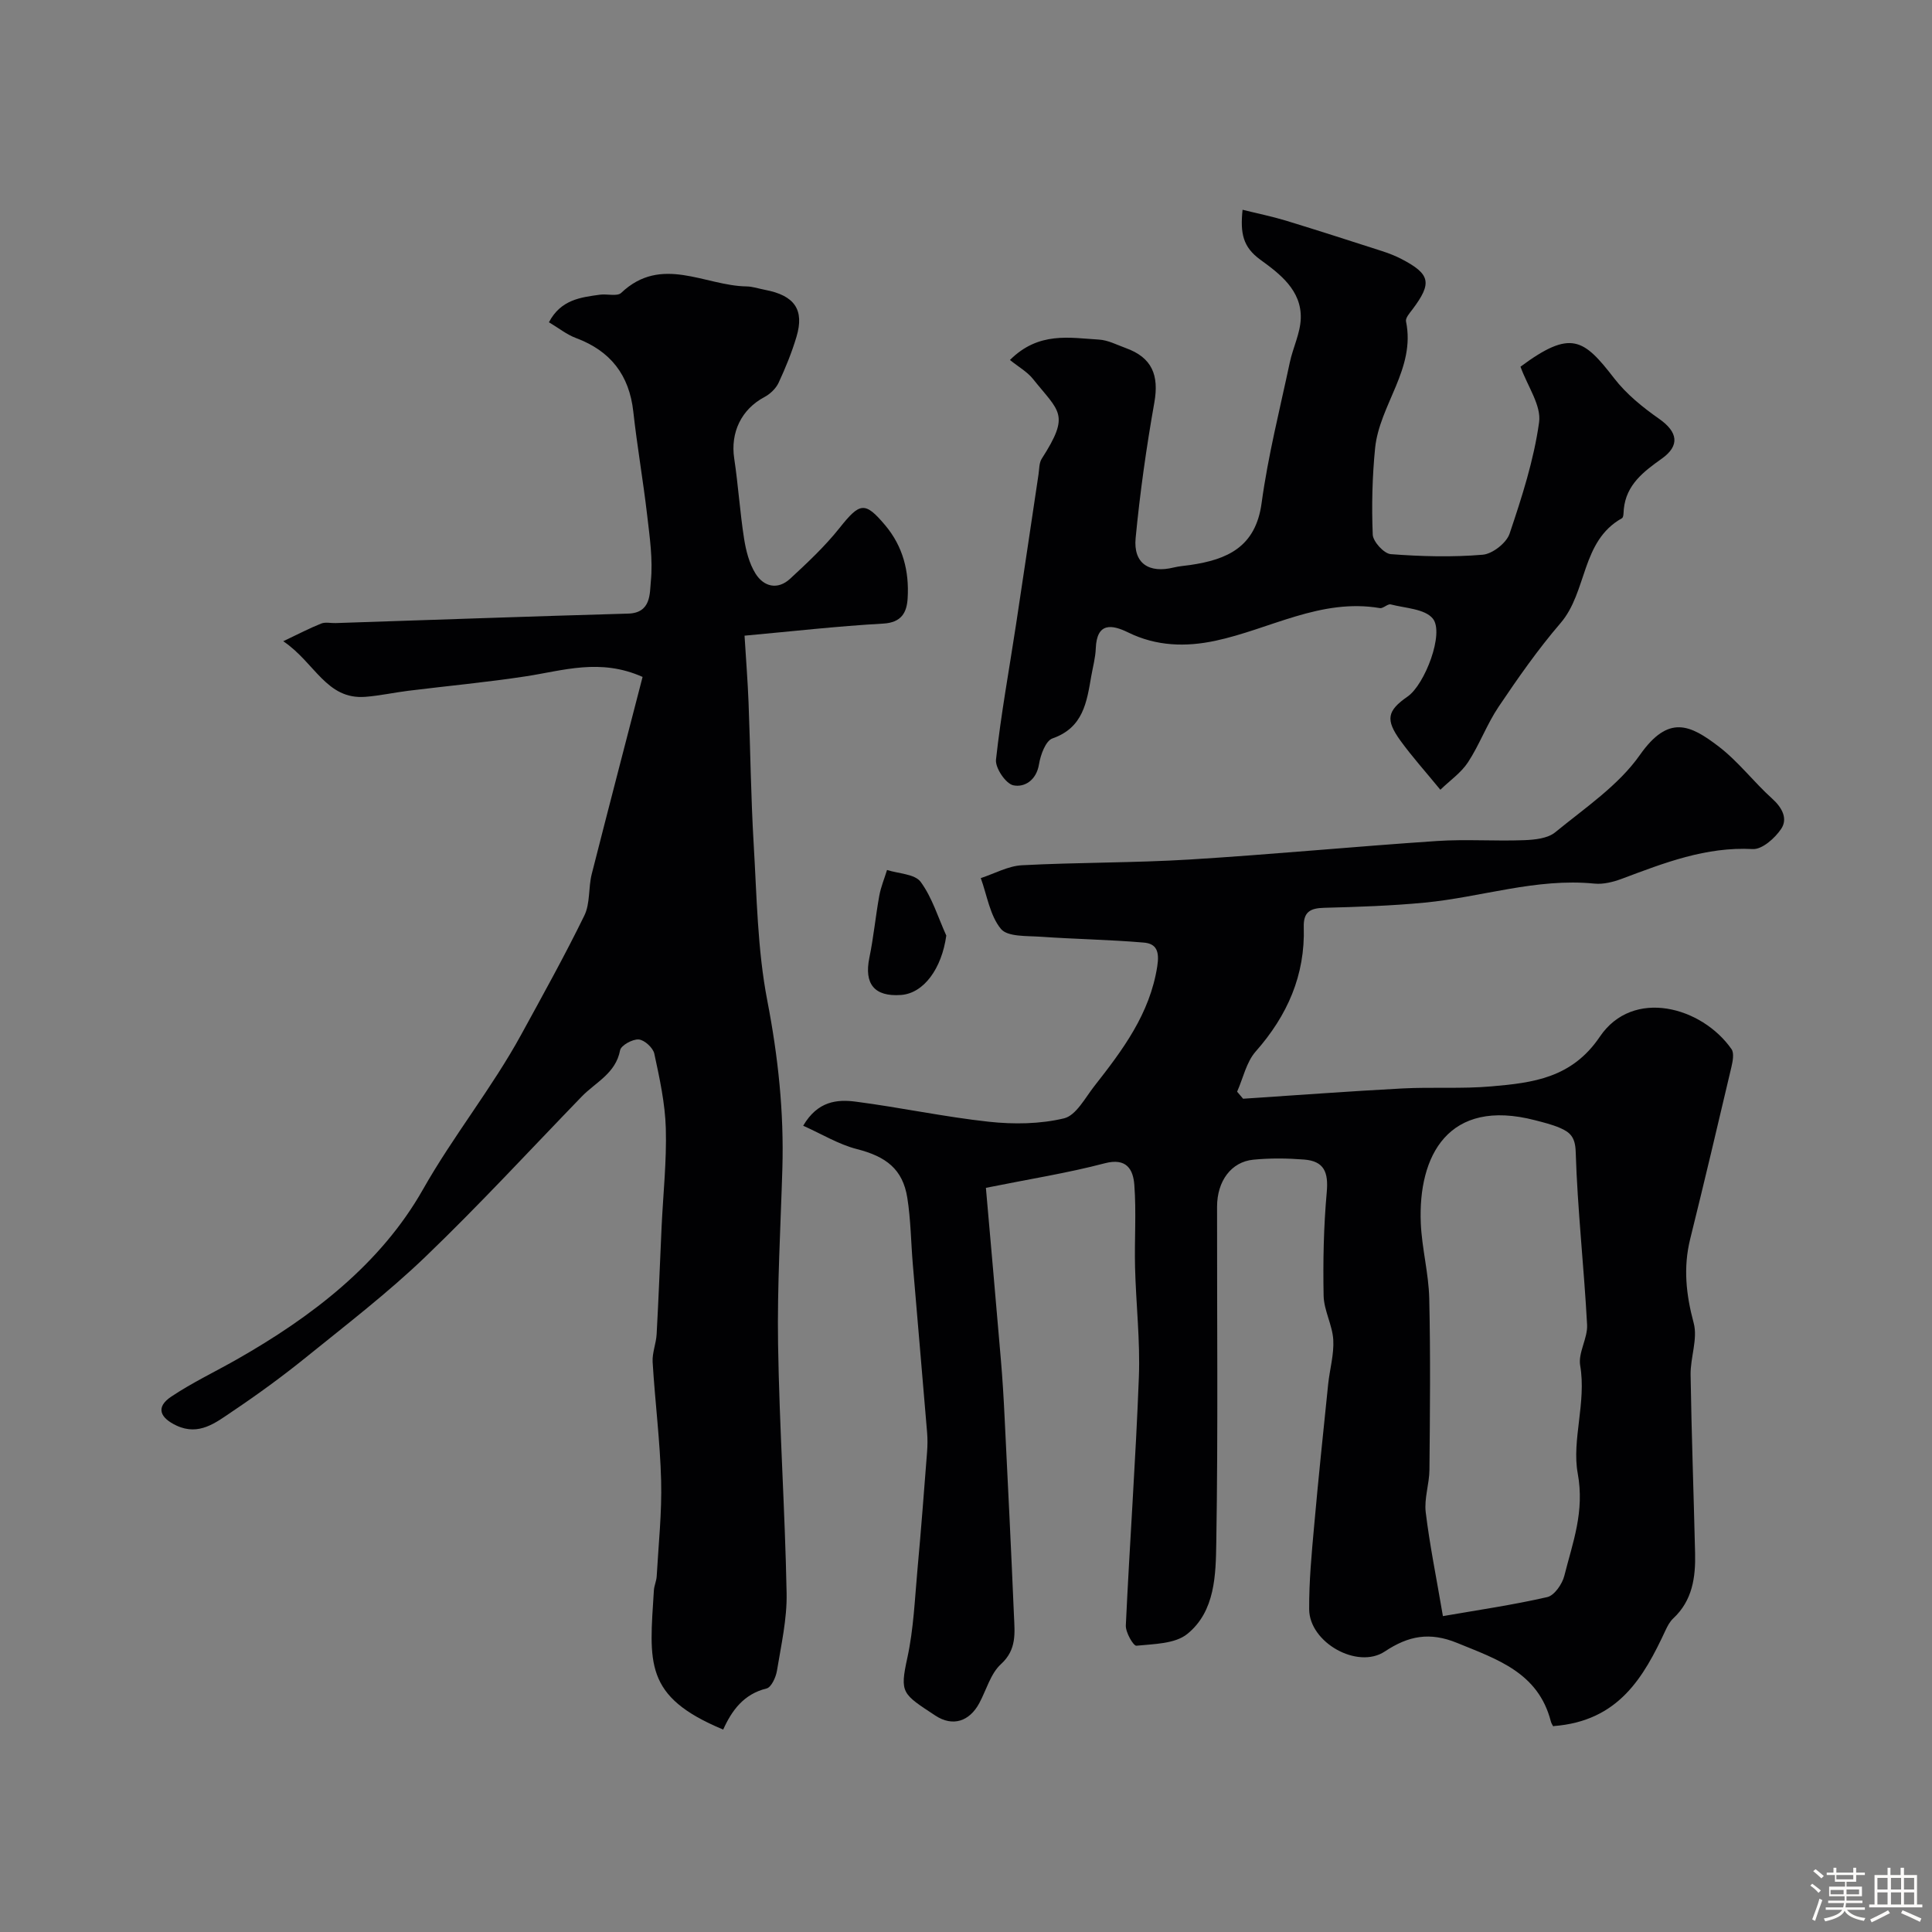
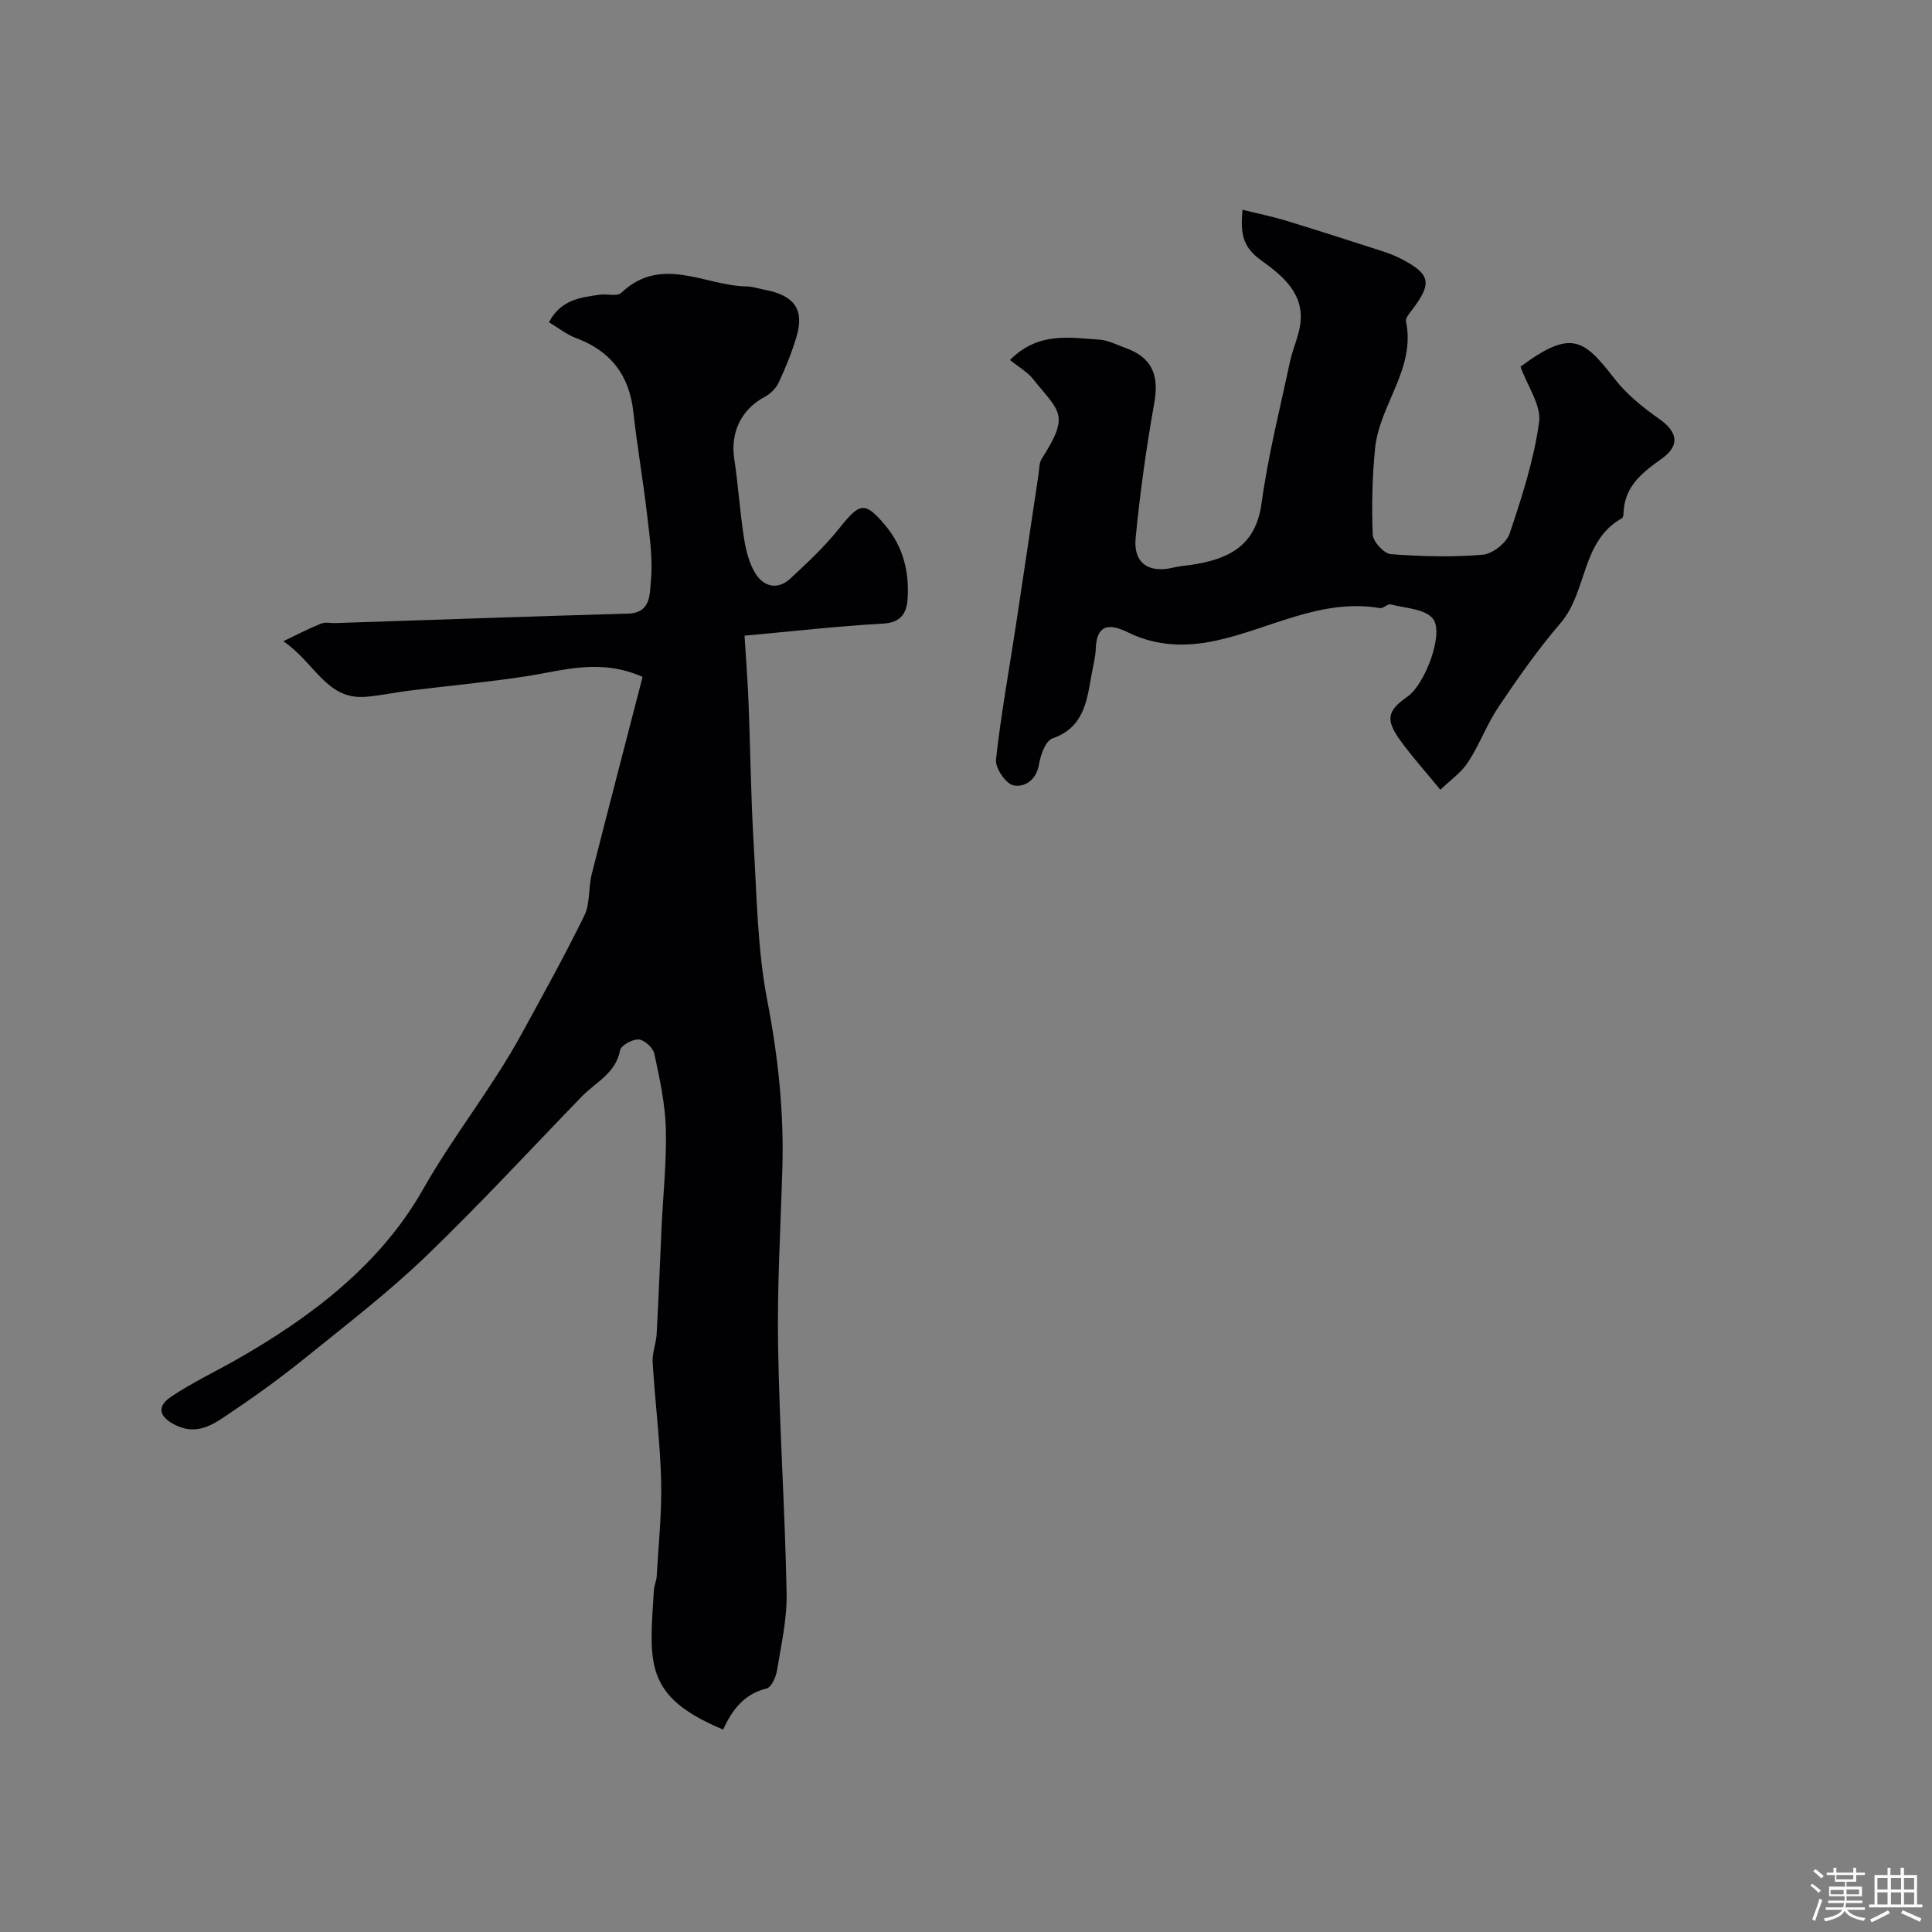
<svg xmlns="http://www.w3.org/2000/svg" enable-background="new 0 0 400 400" viewBox="0 0 400 400">
  <rect x="0" y="0" width="400" height="400" fill="#808080" stroke="none" />
  <path d="m374.8 390.4.4-.4c.7.5 1.3 1 1.8 1.4l-.5.5c-.5-.6-1.1-1.1-1.7-1.5zm1 7.3-.6-.3c.5-1.4 1.1-2.8 1.5-4.3.2.1.4.2.6.3-.5 1.3-1 2.8-1.5 4.3zm-.4-10.3.5-.4c.4.3 1 .8 1.7 1.4l-.5.5c-.5-.5-1.1-1-1.7-1.5zm2.5.3h1.7v-1h.6v1h3.5v-1h.6v1h1.8v.5h-1.8v1.4h-2v1h3.2v2h-3.2v.9h3.3v.5h-3.4c0 .3-.1.6-.1.9h4v.5h-3.7c.7.9 1.9 1.5 3.8 1.7-.1.2-.2.4-.3.6-2.1-.4-3.5-1.1-4-2.1-.4 1-1.8 1.7-4 2.2-.1-.2-.2-.4-.3-.6 2.1-.4 3.4-1 3.8-1.8h-3.4v-.5h3.6c.1-.3.1-.6.2-.9h-3.3v-.5h3.4c0-.3 0-.6 0-.9h-3.2v-2h3.3v-1h-2.1v-1.4h-1.7v-.5zm1.1 3.5v1h2.7c0-.3 0-.4 0-.4 0-.1 0-.2 0-.2 0-.1 0-.2 0-.3h-2.7zm1.2-3v.9h3.5v-.9zm4.7 3h-2.6v.6.4h2.6z" fill="#fcfbfa" />
  <path d="m393.6 386.7h.6v1.5h2.7v6.1h1.1v.6h-11v-.6h1.1v-6.1h2.7v-1.5h.6v1.5h2.1v-1.5zm-2.7 8.8.4.6c-1.2.6-2.5 1.3-3.8 1.9-.1-.2-.2-.4-.3-.6 1.2-.6 2.5-1.2 3.7-1.9zm-2.2-6.7v2.4h2.1v-2.4zm0 3v2.5h2.1v-2.5zm2.8-3v2.4h2.1v-2.4zm0 3v2.5h2.1v-2.5zm6 6.1c-1.4-.7-2.7-1.3-3.9-1.8l.3-.6c1.5.6 2.7 1.2 3.9 1.7zm-1.2-9.1h-2.1v2.4h2.1zm-2.1 3v2.5h2.1v-2.5z" fill="#fcfbfa" />
  <g fill="#010103">
-     <path d="m204.12 245.93c1.02 11.68 2.09 23.63 3.1 35.58.34 3.96.58 7.93.77 11.9.68 13.7 1.36 27.4 1.94 41.1.15 3.55.62 7.01-2.69 10.03-2.16 1.97-3.02 5.35-4.49 8.08-2.03 3.77-5.48 4.95-9.1 2.57-6.83-4.51-7.4-4.6-5.8-11.93 1.32-6.04 1.55-12.33 2.12-18.53.74-8.02 1.34-16.06 1.97-24.1.1-1.33.12-2.67.01-4-.97-11.62-1.98-23.23-2.96-34.85-.39-4.59-.42-9.24-1.14-13.78-.94-5.94-4.4-8.56-10.46-10.1-3.75-.96-7.21-3.09-11.1-4.83 3.01-5.13 7.03-5.49 10.92-4.98 9.22 1.2 18.34 3.16 27.57 4.16 5.12.55 10.56.48 15.52-.71 2.48-.6 4.35-4.22 6.26-6.66 5.85-7.46 11.51-14.96 13.04-24.82.48-3.08-.15-4.69-2.8-4.91-7.1-.61-14.24-.71-21.35-1.21-2.85-.2-6.84.05-8.22-1.62-2.28-2.77-2.87-6.94-4.17-10.52 2.84-.92 5.65-2.51 8.53-2.66 11.59-.61 23.21-.48 34.79-1.19 17.06-1.05 34.09-2.69 51.15-3.83 5.97-.4 12 .06 17.99-.17 2.21-.08 4.91-.35 6.48-1.64 6.13-5.03 13.07-9.67 17.52-16 5.93-8.44 10.41-6.27 16.32-1.75 4.07 3.11 7.25 7.35 11.08 10.8 2.08 1.87 3.25 4.15 1.86 6.24-1.28 1.92-3.94 4.29-5.88 4.19-9.7-.52-18.33 2.86-27.08 6.14-1.8.67-3.86 1.2-5.73 1.01-12.02-1.19-23.41 2.82-35.13 3.94-6.9.66-13.86.89-20.79 1.07-2.87.07-4.33.82-4.24 3.98.31 9.96-3.39 18.34-9.96 25.78-1.93 2.19-2.59 5.51-3.84 8.31.41.49.83.97 1.24 1.46 11-.72 21.99-1.55 33-2.13 6.14-.32 12.33.11 18.44-.43 8.57-.74 16.63-1.72 22.41-10.27 6.87-10.17 21.15-6.2 27.27 2.56.59.84.25 2.54-.03 3.75-2.79 11.86-5.59 23.72-8.52 35.54-1.47 5.92-.86 11.54.72 17.42.88 3.28-.7 7.14-.64 10.73.19 12.3.64 24.59.93 36.88.12 5.03-.54 9.83-4.52 13.54-.69.64-1.18 1.56-1.59 2.44-4.55 9.78-9.74 18.85-23.22 19.86.23.42-.35-.26-.55-1.03-2.62-10.05-11.07-12.79-19.39-16.19-5.67-2.32-10.07-1.49-14.97 1.77-5.66 3.76-15.61-1.86-15.66-8.72-.04-5.76.51-11.54 1.03-17.29.87-9.78 1.9-19.55 2.9-29.31.32-3.08 1.23-6.16 1.06-9.2-.18-3.08-1.94-6.09-2-9.15-.14-7.14.01-14.32.65-21.43.37-4.14-.55-6.43-4.71-6.75-3.48-.27-7.02-.31-10.49.03-4.57.44-7.51 4.42-7.51 9.74-.03 23.16.22 46.33-.16 69.49-.11 6.69-.2 14.26-6 18.96-2.55 2.07-6.93 2.07-10.54 2.44-.62.06-2.26-2.77-2.19-4.21.8-17.13 2.05-34.25 2.7-51.38.29-7.57-.6-15.18-.79-22.77-.14-5.69.28-11.4-.15-17.06-.24-3.15-1.57-5.67-6.14-4.46-7.64 2.01-15.52 3.25-24.59 5.08zm94.62 88.67c7.25-1.26 14.5-2.31 21.61-3.94 1.47-.34 3.1-2.7 3.53-4.42 1.73-6.89 4.23-13.23 2.77-21.2-1.26-6.88 1.82-14.69.51-22.32-.46-2.65 1.58-5.66 1.43-8.45-.64-11.95-1.99-23.87-2.36-35.82-.09-3.05-1.19-4.04-3.26-4.93-1.63-.7-3.39-1.13-5.12-1.58-18.03-4.69-24.27 7.37-23.69 21.3.22 5.21 1.63 10.39 1.75 15.6.27 11.82.15 23.65.04 35.48-.03 2.93-1.11 5.92-.77 8.77.82 6.78 2.2 13.5 3.56 21.51z" />
    <path d="m133.04 140.15c-8.79-3.92-16.42-1.31-24.14-.13-8.09 1.24-16.25 1.99-24.38 3-2.96.37-5.9 1.02-8.86 1.25-8.11.63-10.45-7.1-17.02-11.51 3.27-1.55 5.53-2.74 7.89-3.67.87-.34 1.98-.05 2.98-.09 20.18-.66 40.36-1.39 60.54-1.96 4.81-.13 4.45-4.23 4.7-6.68.45-4.52-.24-9.19-.77-13.76-.83-7.13-2.07-14.22-2.86-21.36-.84-7.61-4.72-12.58-11.86-15.25-1.93-.72-3.61-2.08-5.61-3.27 2.47-4.69 6.56-5.16 10.58-5.71 1.47-.2 3.55.41 4.38-.37 8.34-7.92 17.31-1.47 25.96-1.34 1.28.02 2.55.47 3.82.71 6.11 1.16 8.19 4.11 6.51 9.73-.97 3.25-2.27 6.43-3.7 9.51-.56 1.19-1.75 2.33-2.94 2.96-4.76 2.53-7.06 7.32-6.25 12.71.83 5.5 1.18 11.08 2.04 16.58.39 2.49 1.06 5.15 2.37 7.25 1.7 2.73 4.58 3.46 7.17 1.07 3.59-3.32 7.2-6.7 10.23-10.51 4.22-5.31 5.26-5.53 9.45-.56 3.7 4.4 4.98 9.55 4.65 15.09-.17 2.94-1.24 5.06-5.08 5.27-9.47.53-18.91 1.61-28.69 2.5.31 5.09.66 9.46.83 13.83.38 9.76.48 19.54 1.06 29.3.65 10.83.77 21.82 2.82 32.42 2.24 11.59 3.47 23.08 3.12 34.81-.36 12.1-1.08 24.21-.89 36.3.27 17.21 1.44 34.4 1.77 51.6.1 5.34-1.13 10.72-2 16.04-.22 1.35-1.17 3.43-2.15 3.67-4.72 1.15-7.2 4.55-8.98 8.51-16.51-6.87-15.28-13.82-14.35-28.83.06-.97.52-1.91.58-2.88.37-6.6 1.09-13.21.92-19.8-.21-8.21-1.27-16.39-1.76-24.59-.11-1.9.73-3.84.83-5.78.41-7.42.69-14.86 1.03-22.29.32-6.77 1.06-13.55.87-20.3-.15-5.18-1.28-10.36-2.38-15.46-.26-1.23-2.05-2.86-3.24-2.95-1.28-.09-3.66 1.22-3.85 2.25-.91 4.8-5.08 6.61-7.95 9.58-10.74 11.1-21.23 22.48-32.36 33.17-7.73 7.42-16.29 14-24.64 20.75-4.92 3.98-10.05 7.72-15.3 11.25-3.41 2.29-6.89 5.14-11.59 2.94-3.32-1.56-4.46-3.75-1.06-6.01 4.3-2.87 9.01-5.11 13.52-7.67 15.53-8.83 29.8-19.73 38.57-35.21 6.29-11.11 14.29-20.98 20.37-32.11 4.45-8.14 8.97-16.26 13.04-24.59 1.23-2.51.82-5.77 1.53-8.59 3.46-13.61 7.01-27.19 10.53-40.82z" />
    <path d="m314.8 75.92c10.46-7.76 13.07-5.78 19.41 2.42 2.51 3.25 5.89 5.99 9.29 8.37 3.88 2.72 4.36 5.54.55 8.25-3.74 2.67-7.36 5.37-7.86 10.46-.06.65-.02 1.68-.39 1.88-8.48 4.74-7.12 15.21-12.71 21.71-4.67 5.43-8.81 11.36-12.82 17.32-2.43 3.61-3.94 7.83-6.33 11.48-1.43 2.19-3.76 3.79-5.73 5.7-3.12-3.81-5.87-6.86-8.26-10.16-3.16-4.38-2.75-6.2 1.48-9.14 3.57-2.47 7.66-13.17 5.21-16.15-1.66-2.01-5.68-2.14-8.7-2.92-.64-.17-1.56.88-2.25.76-12.24-2.08-22.76 4.36-34.08 6.77-6.12 1.3-12.18 1.14-18.02-1.72-3.4-1.67-6.51-2.13-6.72 3.28-.07 1.93-.6 3.85-.94 5.78-.93 5.35-1.64 10.64-8.02 12.87-1.42.49-2.48 3.41-2.8 5.37-.54 3.32-3.03 4.82-5.31 4.34-1.57-.33-3.78-3.6-3.59-5.32 1.03-9.39 2.74-18.7 4.16-28.04 1.57-10.33 3.09-20.66 4.64-30.99.17-1.11.11-2.41.68-3.28 5.93-9.25 3.67-9.62-1.82-16.5-1.2-1.5-3.02-2.51-4.77-3.93 5.96-5.94 12.35-4.58 18.44-4.22 1.87.11 3.71 1.09 5.53 1.75 5.45 1.96 6.93 5.61 5.92 11.31-1.65 9.28-2.97 18.65-3.87 28.03-.5 5.24 2.75 7.36 7.9 6.09 1.11-.27 2.26-.35 3.4-.51 7.64-1.12 13.54-3.69 14.78-12.81 1.33-9.79 3.78-19.44 5.84-29.13.65-3.07 2.18-6.06 2.27-9.12.18-5.82-4.37-9.25-8.37-12.15-3.6-2.62-4.19-5.44-3.68-10.34 3.18.79 6.1 1.38 8.94 2.24 6.65 2.03 13.27 4.17 19.89 6.3 1.39.45 2.77.98 4.06 1.65 6.02 3.13 6.39 4.98 2.28 10.44-.57.76-1.48 1.77-1.33 2.48 2.03 9.81-5.49 17.25-6.4 26.25-.59 5.93-.73 11.94-.49 17.89.06 1.46 2.33 3.94 3.73 4.05 6.32.48 12.73.65 19.04.12 2.02-.17 4.91-2.43 5.56-4.35 2.54-7.54 5.02-15.22 6.11-23.05.5-3.48-2.36-7.42-3.85-11.53z" />
-     <path d="m195.92 193.7c-.94 6.79-4.63 11.96-9.39 12.3-5.5.39-7.65-2.29-6.54-7.69.88-4.25 1.28-8.6 2.06-12.88.33-1.81 1.06-3.54 1.6-5.31 2.39.77 5.75.82 6.96 2.46 2.39 3.24 3.6 7.36 5.31 11.12z" />
  </g>
</svg>